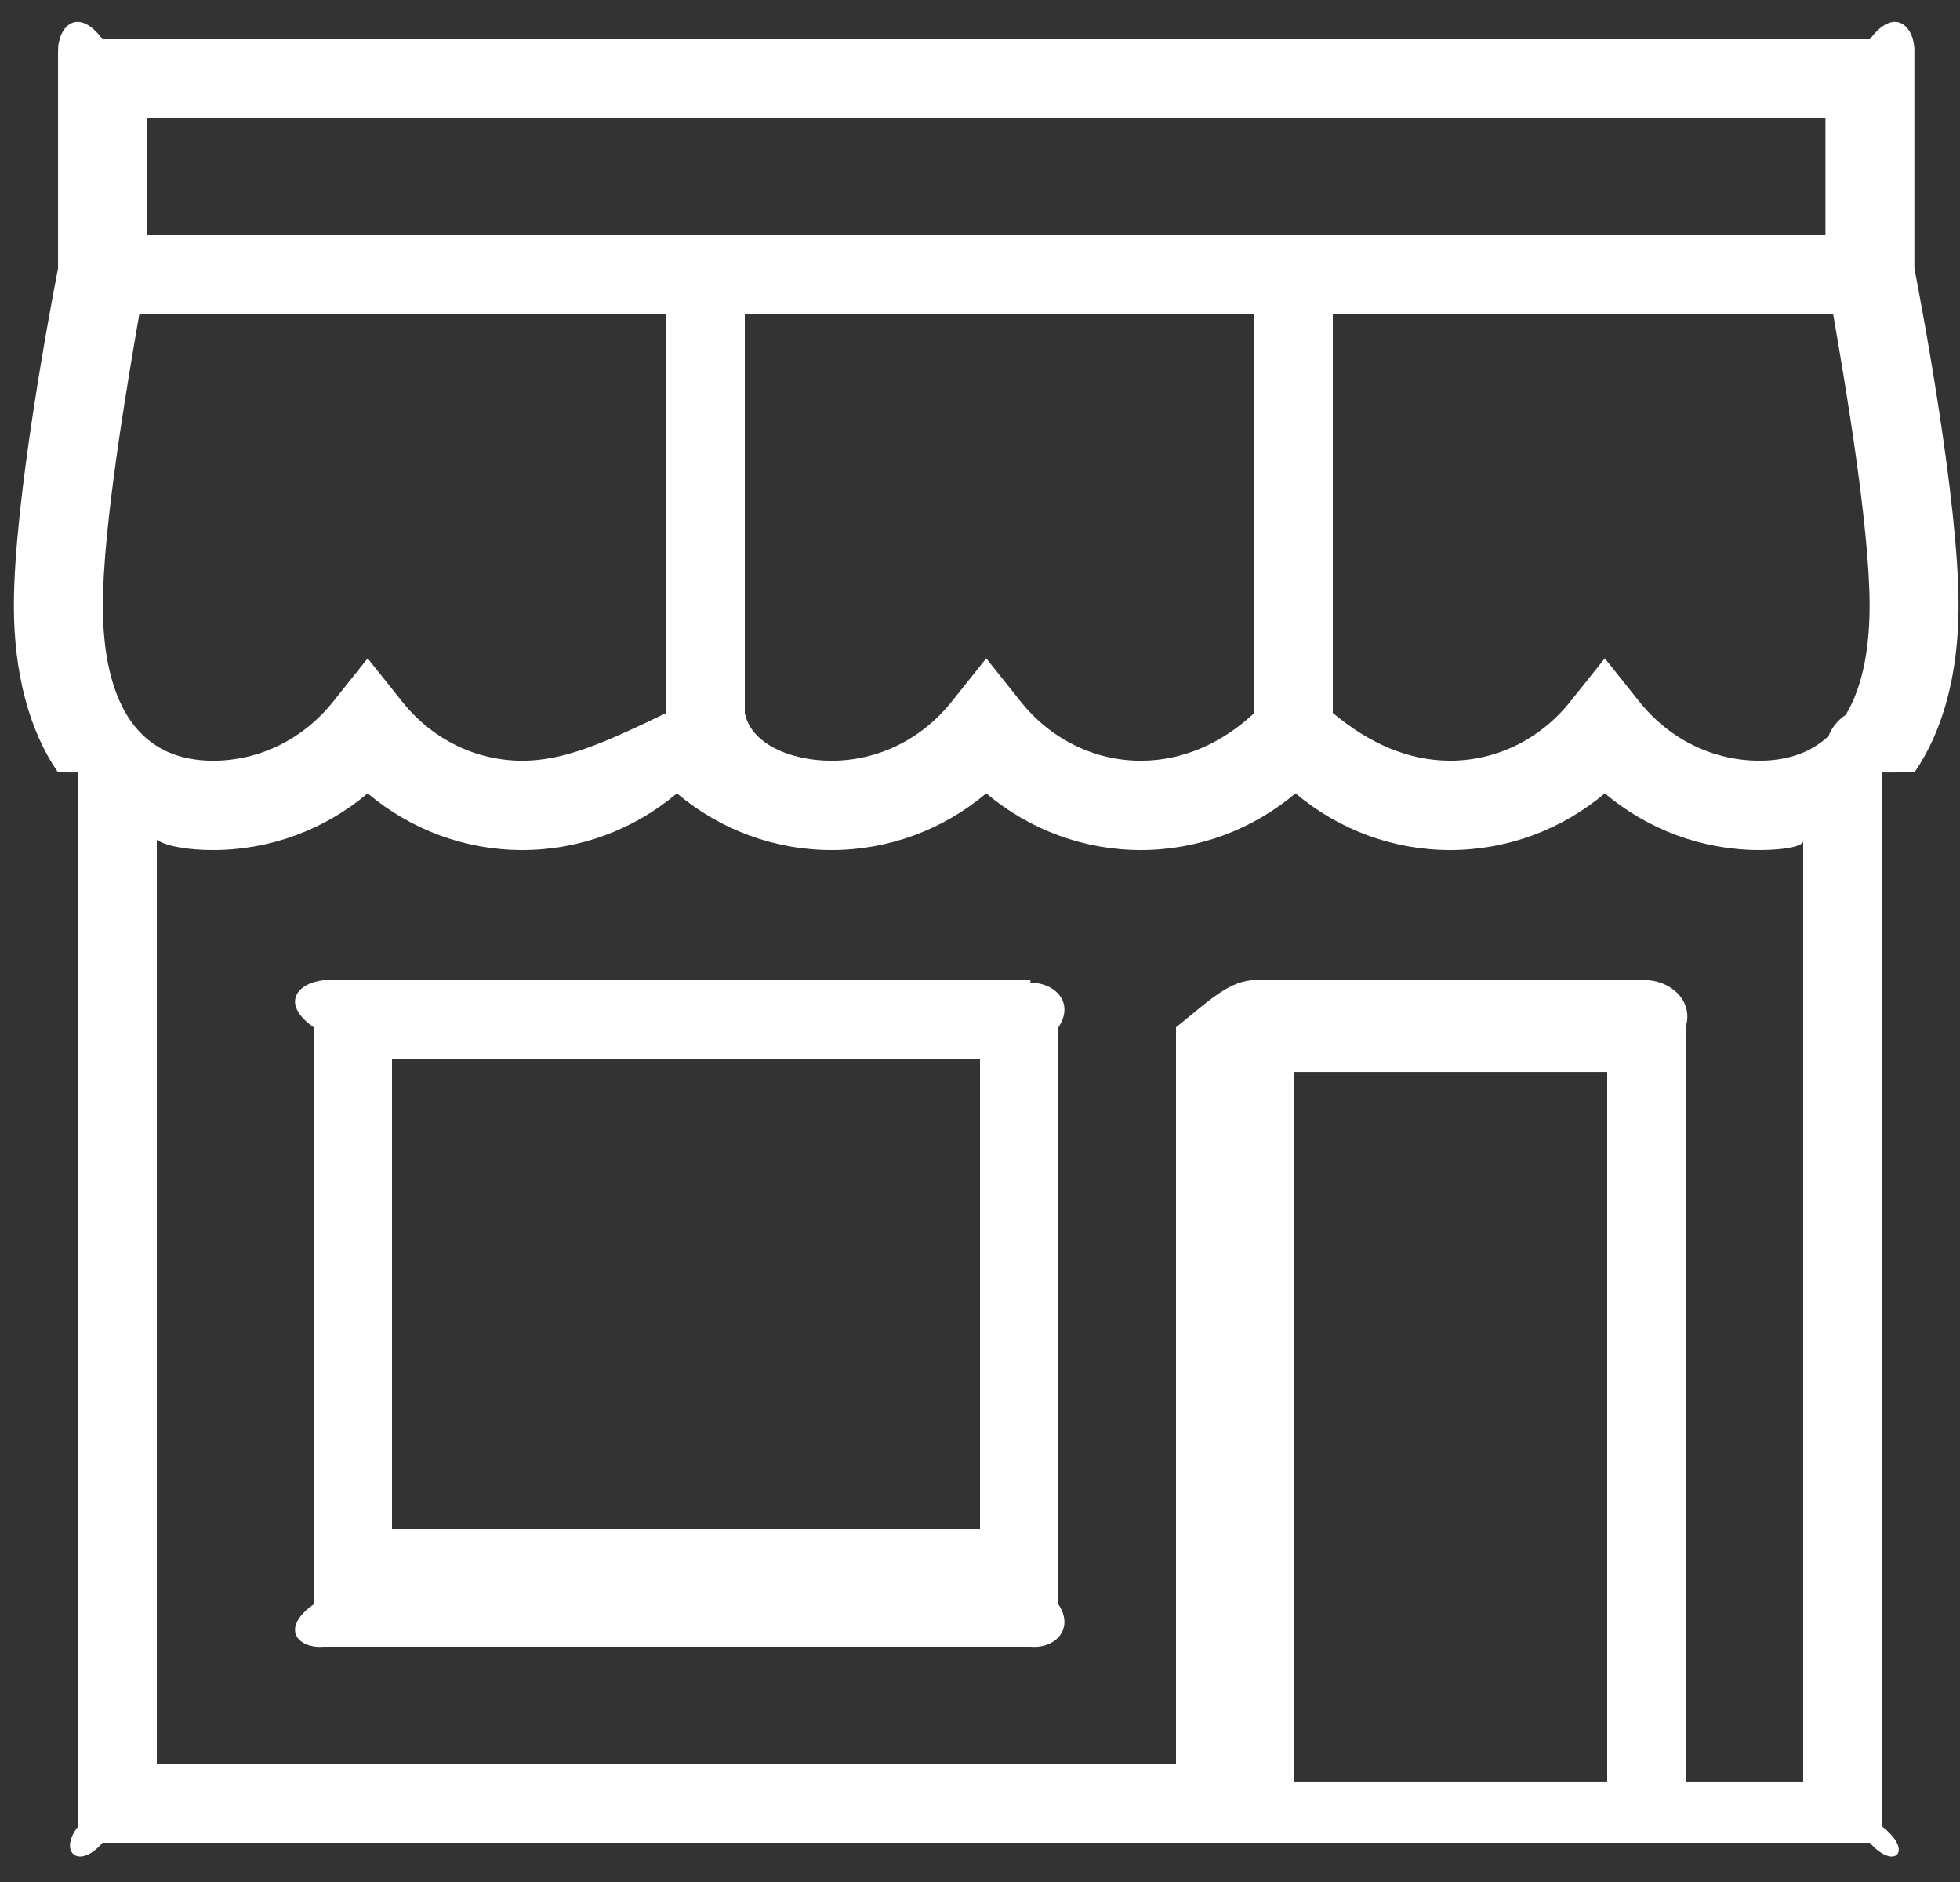
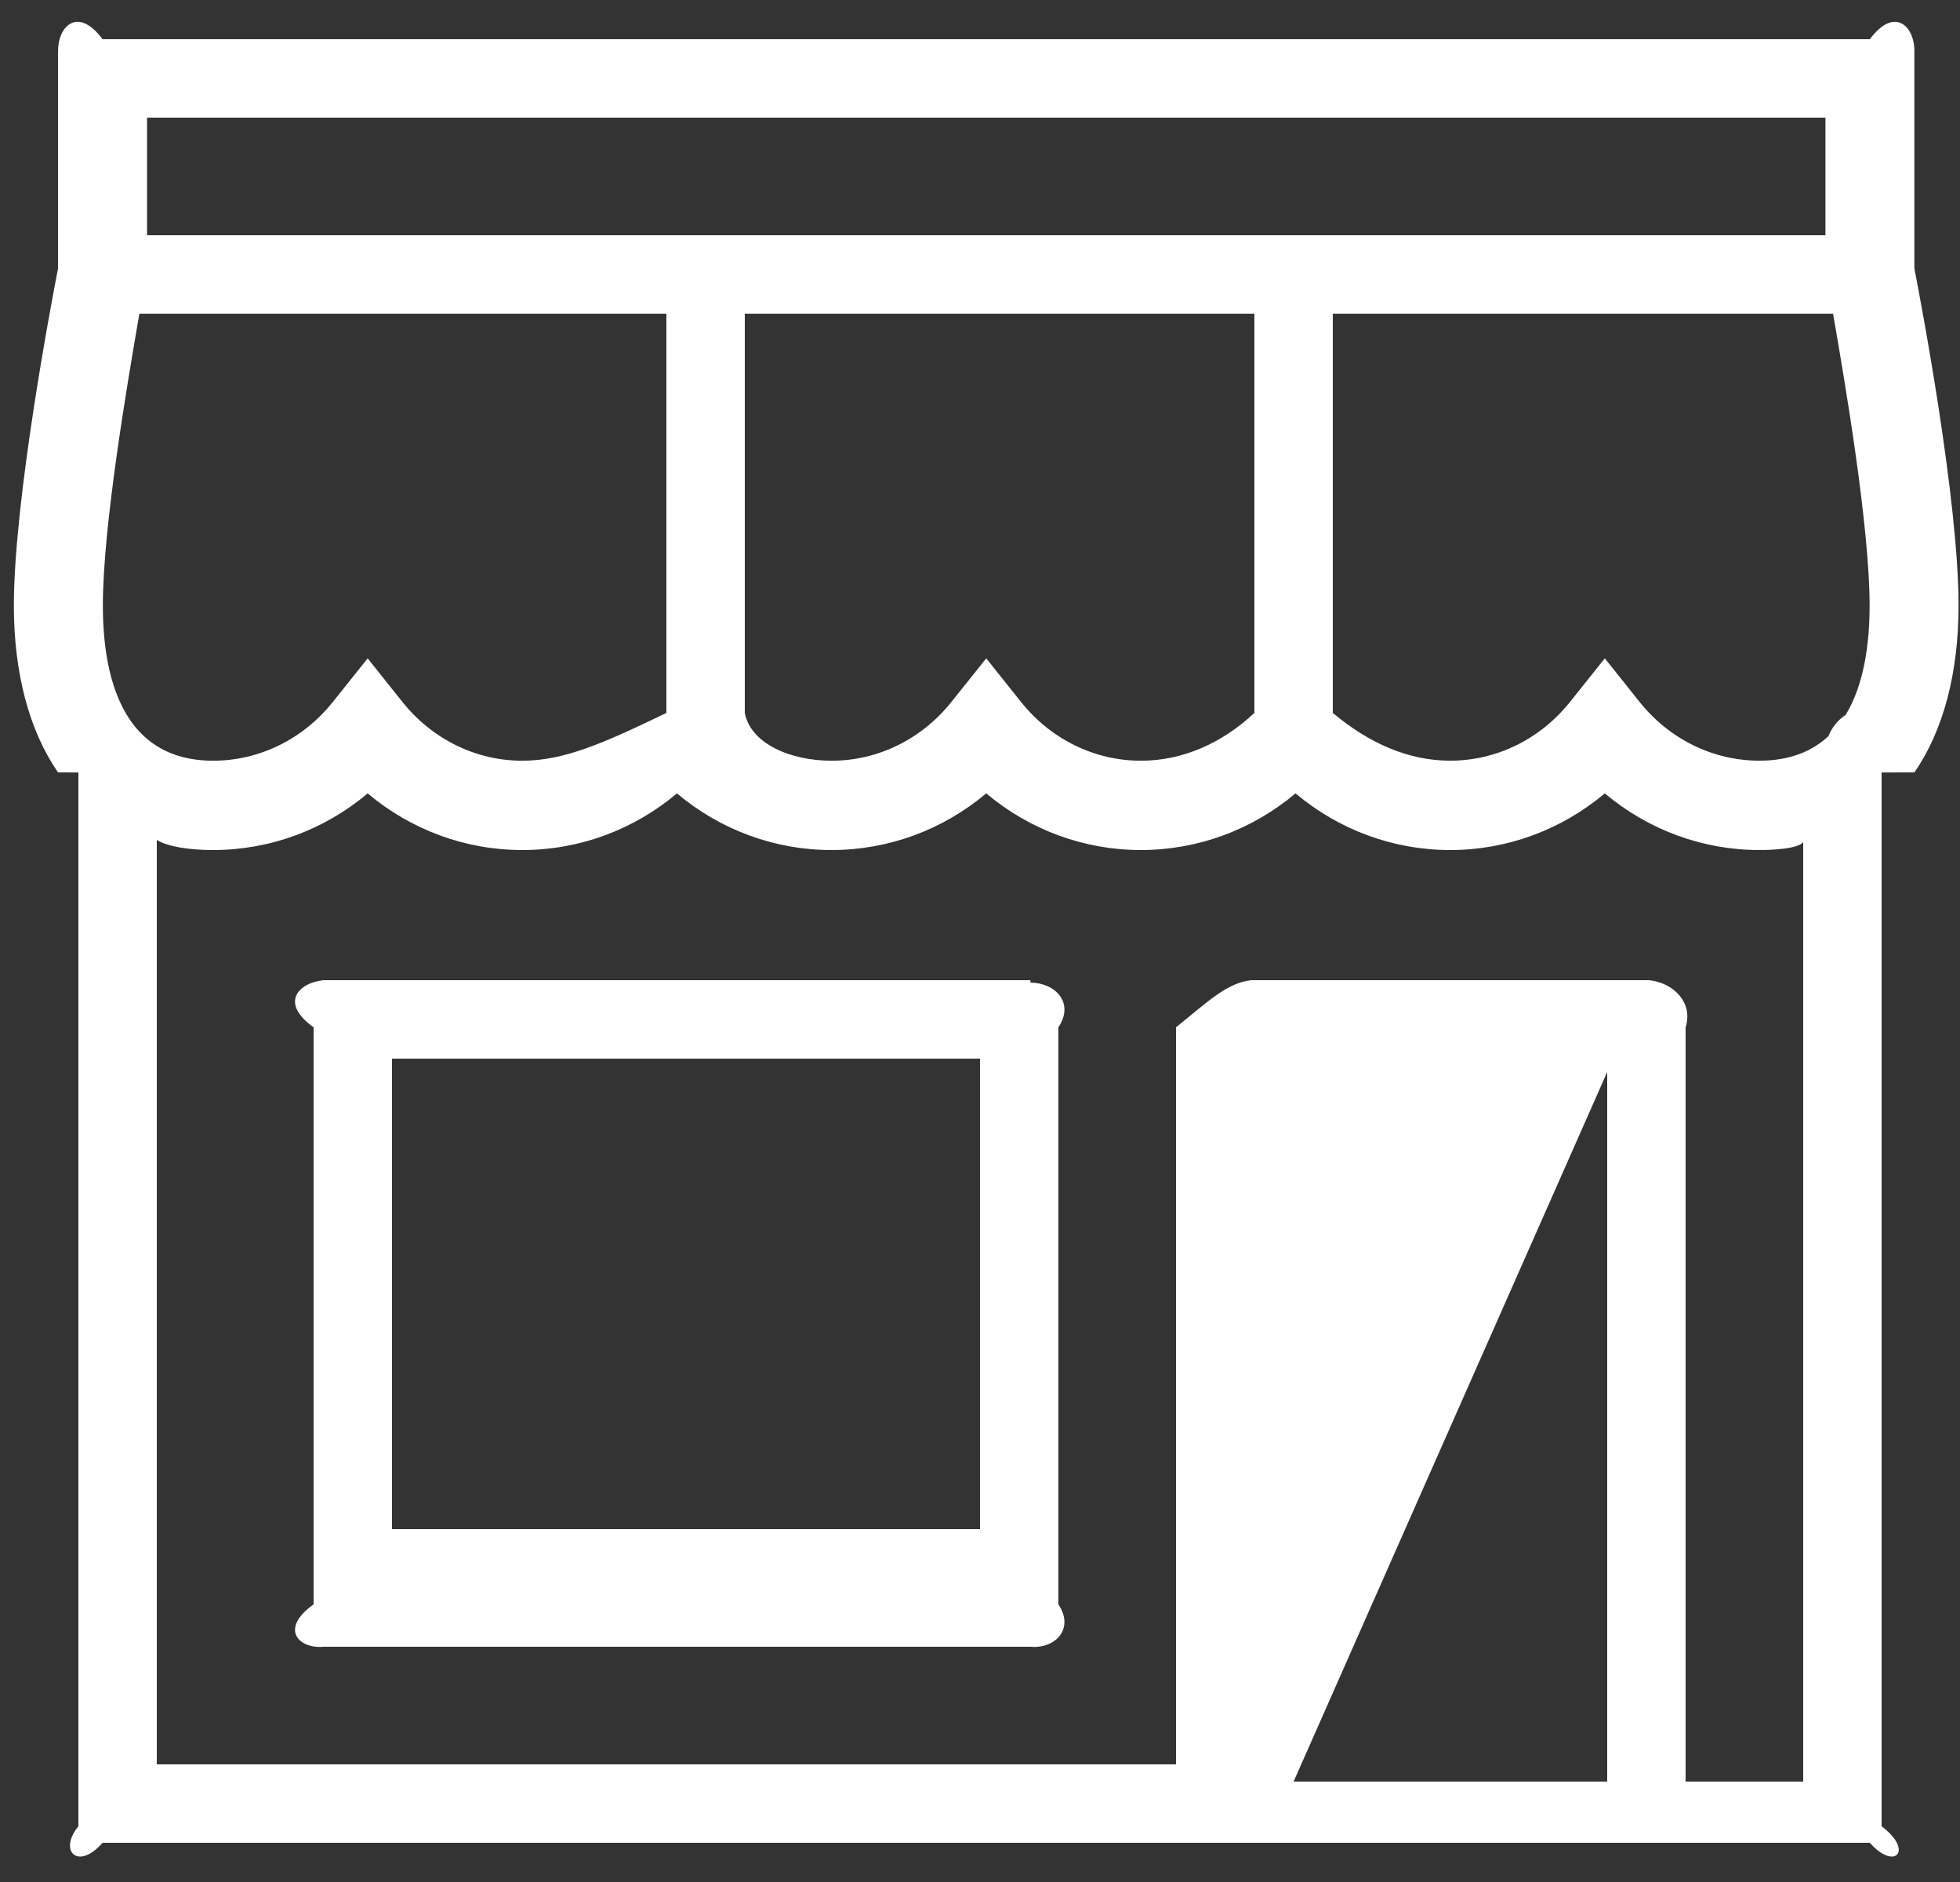
<svg xmlns="http://www.w3.org/2000/svg" version="1.1" width="50px" height="48px">
  <rect width="100%" height="100%" fill="#333333" stroke="none" />
  <g transform="matrix(1 0 0 1 -78 -2727 )">
-     <path d="M 26.286 25.062  L 26.286 25  L 8.252 25  C 7.625 25.062  7.117 25.572  8 26.201  L 8 40.919  C 7.117 41.548  7.625 42.058  8.252 42  L 26.286 42  C 26.912 42.058  27.421 41.548  27 40.919  L 27 26.201  C 27.421 25.572  26.913 25.062  26.286 25.062  Z M 25 39.779  L 25.151 39  L 10 39  L 10 27  L 25 27  L 25 39.779  Z M 48.836 6.844  L 48.836 1.295  C 48.836 0.666  48.328 0.156  47.701 1  L 2.616 1  C 1.989 0.156  1.481 0.666  1.481 1.295  L 1.481 6.844  C 1.318 7.682  0.354 12.74  0.354 15.446  C 0.354 17.162  0.743 18.632  1.478 19.697  C 1.479 19.699  1.48 19.7  2 19.702  L 2 46.579  C 1.481 47.209  1.989 47.719  2.616 47  L 47.701 47  C 48.328 47.719  48.836 47.209  48 46.579  L 48 19.702  C 48.837 19.7  48.838 19.699  48.839 19.697  C 49.575 18.632  49.963 17.162  49.963 15.446  C 49.963 12.74  48.999 7.682  48.836 6.845  Z M 3.751 2.435  L 3.751 3  L 46.567 3  L 46.567 6  L 3.751 6  L 3.751 2.435  Z M 19 8  L 32 8  L 32 18.183  C 31.168 18.961  30.164 19.402  29.104 19.402  C 27.921 19.402  26.805 18.854  26.044 17.9  L 25.159 16.791  L 24.273 17.9  C 23.512 18.854  22.397 19.402  21.214 19.402  C 20.153 19.402  19.148 18.961  19 18.183  L 19 8  Z M 3.517 18.617  C 3.494 18.587  3.469 18.558  3.443 18.53  C 2.8 17.737  2.624 16.53  2.624 15.446  C 2.624 13.436  3.245 9.793  3.556 8  L 17 8  L 17 18.183  C 15.389 18.961  14.384 19.402  13.324 19.402  C 12.14 19.402  11.025 18.854  10.264 17.9  L 9.379 16.791  L 8.494 17.9  C 7.732 18.854  6.617 19.402  5.434 19.402  C 4.558 19.401  3.943 19.095  3.517 18.617  Z M 41 45.439  L 40.931 45.439  L 33 45.439  L 33 27.341  L 41 27.341  L 41 45.439  Z M 46.567 45.439  L 43 45.439  L 43 26.201  C 43.2 25.572  42.692 25.062  42.066 25  L 31.921 25  C 31.295 25.062  30.787 25.572  30 26.201  L 30 45  L 4 45  L 4 21.421  C 4.266 21.593  4.829 21.68  5.434 21.68  C 6.888 21.68  8.274 21.165  9.379 20.235  C 10.484 21.165  11.869 21.68  13.324 21.68  C 14.778 21.68  16.163 21.165  17.269 20.235  C 18.374 21.165  19.759 21.68  21.214 21.68  C 22.668 21.68  24.053 21.164  25.159 20.235  C 26.264 21.164  27.65 21.68  29.104 21.68  C 30.558 21.68  31.943 21.164  33.049 20.235  C 34.154 21.164  35.539 21.68  36.994 21.68  C 38.448 21.68  39.833 21.164  40.939 20.235  C 42.044 21.164  43.43 21.68  44.884 21.68  C 45.488 21.68  46.052 21.593  46 21.421  L 46 45.44  L 46.567 45.44  Z M 47.694 15.446  C 47.694 16.402  47.557 17.455  47.083 18.234  C 46.884 18.364  46.731 18.553  46.645 18.775  C 46.229 19.161  45.659 19.401  44.884 19.401  C 43.701 19.401  42.585 18.854  41.824 17.9  L 40.939 16.791  L 40.053 17.9  C 39.292 18.854  38.176 19.401  36.994 19.401  C 35.933 19.401  34.929 18.961  34 18.183  L 34 8  L 46.762 8  C 47.073 9.793  47.694 13.436  47.694 15.446  Z " fill-rule="nonzero" fill="#ffffff" stroke="none" transform="matrix(1 0 0 1 78 2727 )" />
+     <path d="M 26.286 25.062  L 26.286 25  L 8.252 25  C 7.625 25.062  7.117 25.572  8 26.201  L 8 40.919  C 7.117 41.548  7.625 42.058  8.252 42  L 26.286 42  C 26.912 42.058  27.421 41.548  27 40.919  L 27 26.201  C 27.421 25.572  26.913 25.062  26.286 25.062  Z M 25 39.779  L 25.151 39  L 10 39  L 10 27  L 25 27  L 25 39.779  Z M 48.836 6.844  L 48.836 1.295  C 48.836 0.666  48.328 0.156  47.701 1  L 2.616 1  C 1.989 0.156  1.481 0.666  1.481 1.295  L 1.481 6.844  C 1.318 7.682  0.354 12.74  0.354 15.446  C 0.354 17.162  0.743 18.632  1.478 19.697  C 1.479 19.699  1.48 19.7  2 19.702  L 2 46.579  C 1.481 47.209  1.989 47.719  2.616 47  L 47.701 47  C 48.328 47.719  48.836 47.209  48 46.579  L 48 19.702  C 48.837 19.7  48.838 19.699  48.839 19.697  C 49.575 18.632  49.963 17.162  49.963 15.446  C 49.963 12.74  48.999 7.682  48.836 6.845  Z M 3.751 2.435  L 3.751 3  L 46.567 3  L 46.567 6  L 3.751 6  L 3.751 2.435  Z M 19 8  L 32 8  L 32 18.183  C 31.168 18.961  30.164 19.402  29.104 19.402  C 27.921 19.402  26.805 18.854  26.044 17.9  L 25.159 16.791  L 24.273 17.9  C 23.512 18.854  22.397 19.402  21.214 19.402  C 20.153 19.402  19.148 18.961  19 18.183  L 19 8  Z M 3.517 18.617  C 3.494 18.587  3.469 18.558  3.443 18.53  C 2.8 17.737  2.624 16.53  2.624 15.446  C 2.624 13.436  3.245 9.793  3.556 8  L 17 8  L 17 18.183  C 15.389 18.961  14.384 19.402  13.324 19.402  C 12.14 19.402  11.025 18.854  10.264 17.9  L 9.379 16.791  L 8.494 17.9  C 7.732 18.854  6.617 19.402  5.434 19.402  C 4.558 19.401  3.943 19.095  3.517 18.617  Z M 41 45.439  L 40.931 45.439  L 33 45.439  L 41 27.341  L 41 45.439  Z M 46.567 45.439  L 43 45.439  L 43 26.201  C 43.2 25.572  42.692 25.062  42.066 25  L 31.921 25  C 31.295 25.062  30.787 25.572  30 26.201  L 30 45  L 4 45  L 4 21.421  C 4.266 21.593  4.829 21.68  5.434 21.68  C 6.888 21.68  8.274 21.165  9.379 20.235  C 10.484 21.165  11.869 21.68  13.324 21.68  C 14.778 21.68  16.163 21.165  17.269 20.235  C 18.374 21.165  19.759 21.68  21.214 21.68  C 22.668 21.68  24.053 21.164  25.159 20.235  C 26.264 21.164  27.65 21.68  29.104 21.68  C 30.558 21.68  31.943 21.164  33.049 20.235  C 34.154 21.164  35.539 21.68  36.994 21.68  C 38.448 21.68  39.833 21.164  40.939 20.235  C 42.044 21.164  43.43 21.68  44.884 21.68  C 45.488 21.68  46.052 21.593  46 21.421  L 46 45.44  L 46.567 45.44  Z M 47.694 15.446  C 47.694 16.402  47.557 17.455  47.083 18.234  C 46.884 18.364  46.731 18.553  46.645 18.775  C 46.229 19.161  45.659 19.401  44.884 19.401  C 43.701 19.401  42.585 18.854  41.824 17.9  L 40.939 16.791  L 40.053 17.9  C 39.292 18.854  38.176 19.401  36.994 19.401  C 35.933 19.401  34.929 18.961  34 18.183  L 34 8  L 46.762 8  C 47.073 9.793  47.694 13.436  47.694 15.446  Z " fill-rule="nonzero" fill="#ffffff" stroke="none" transform="matrix(1 0 0 1 78 2727 )" />
  </g>
</svg>